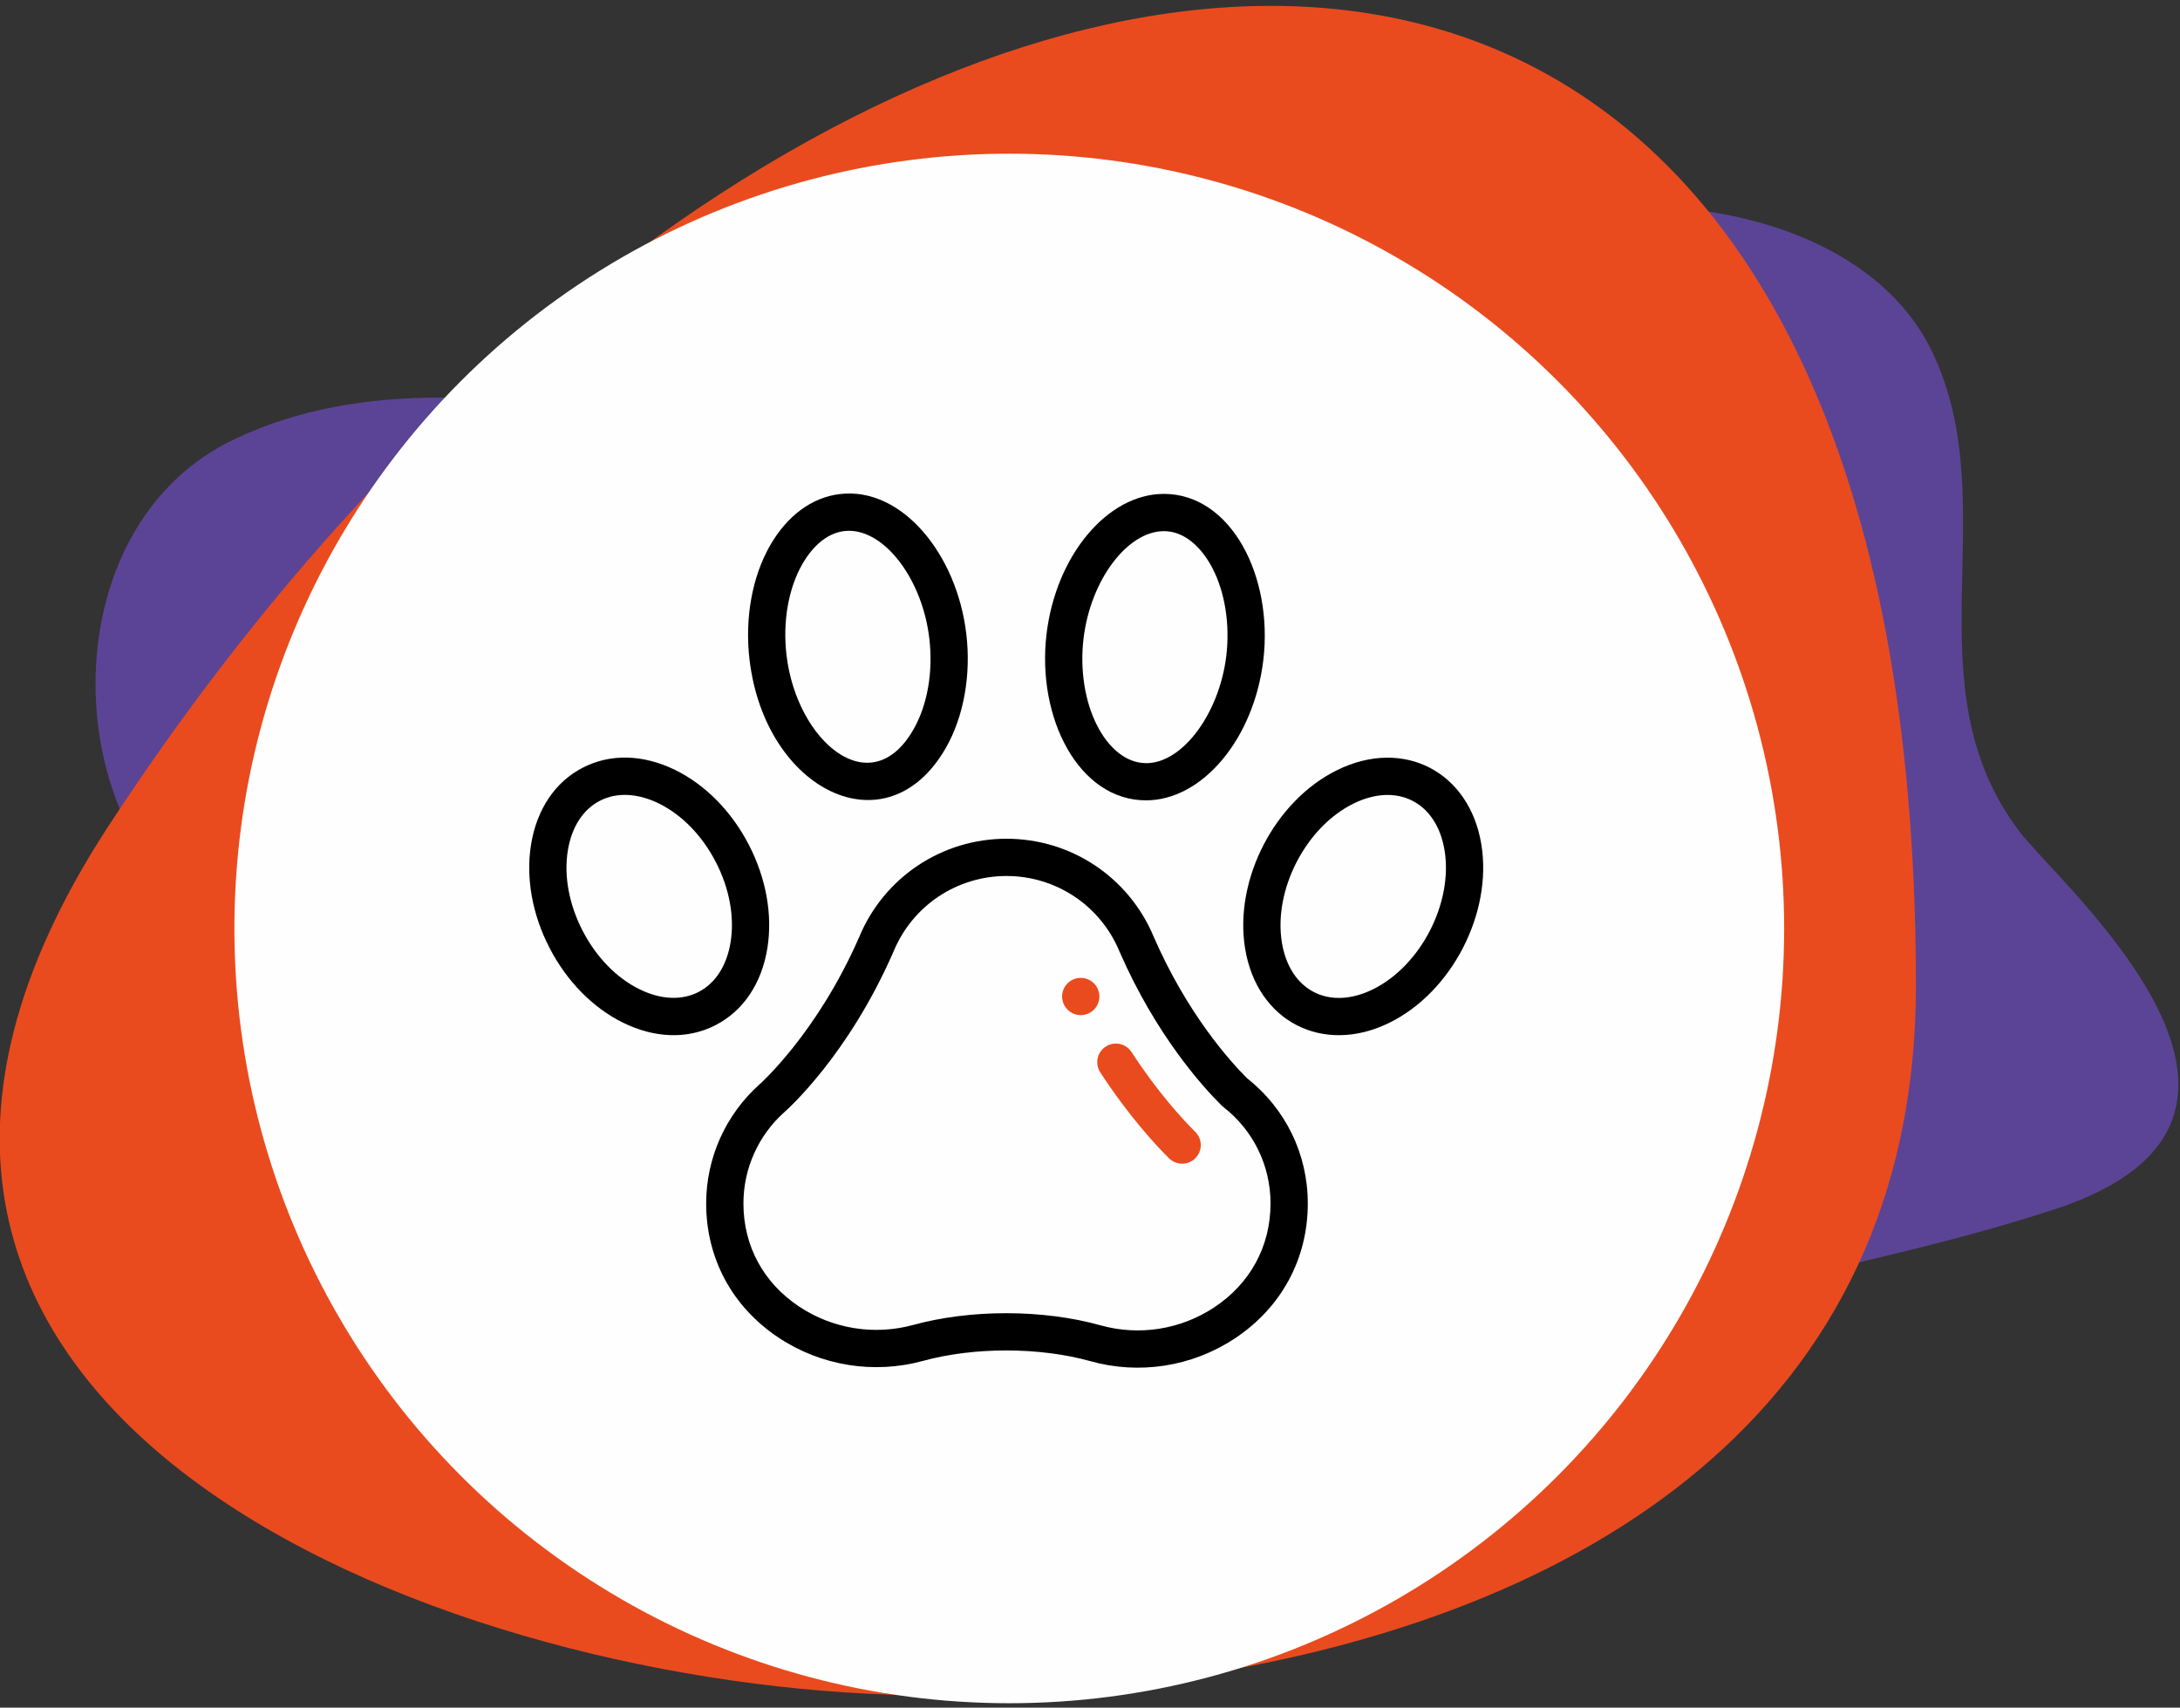
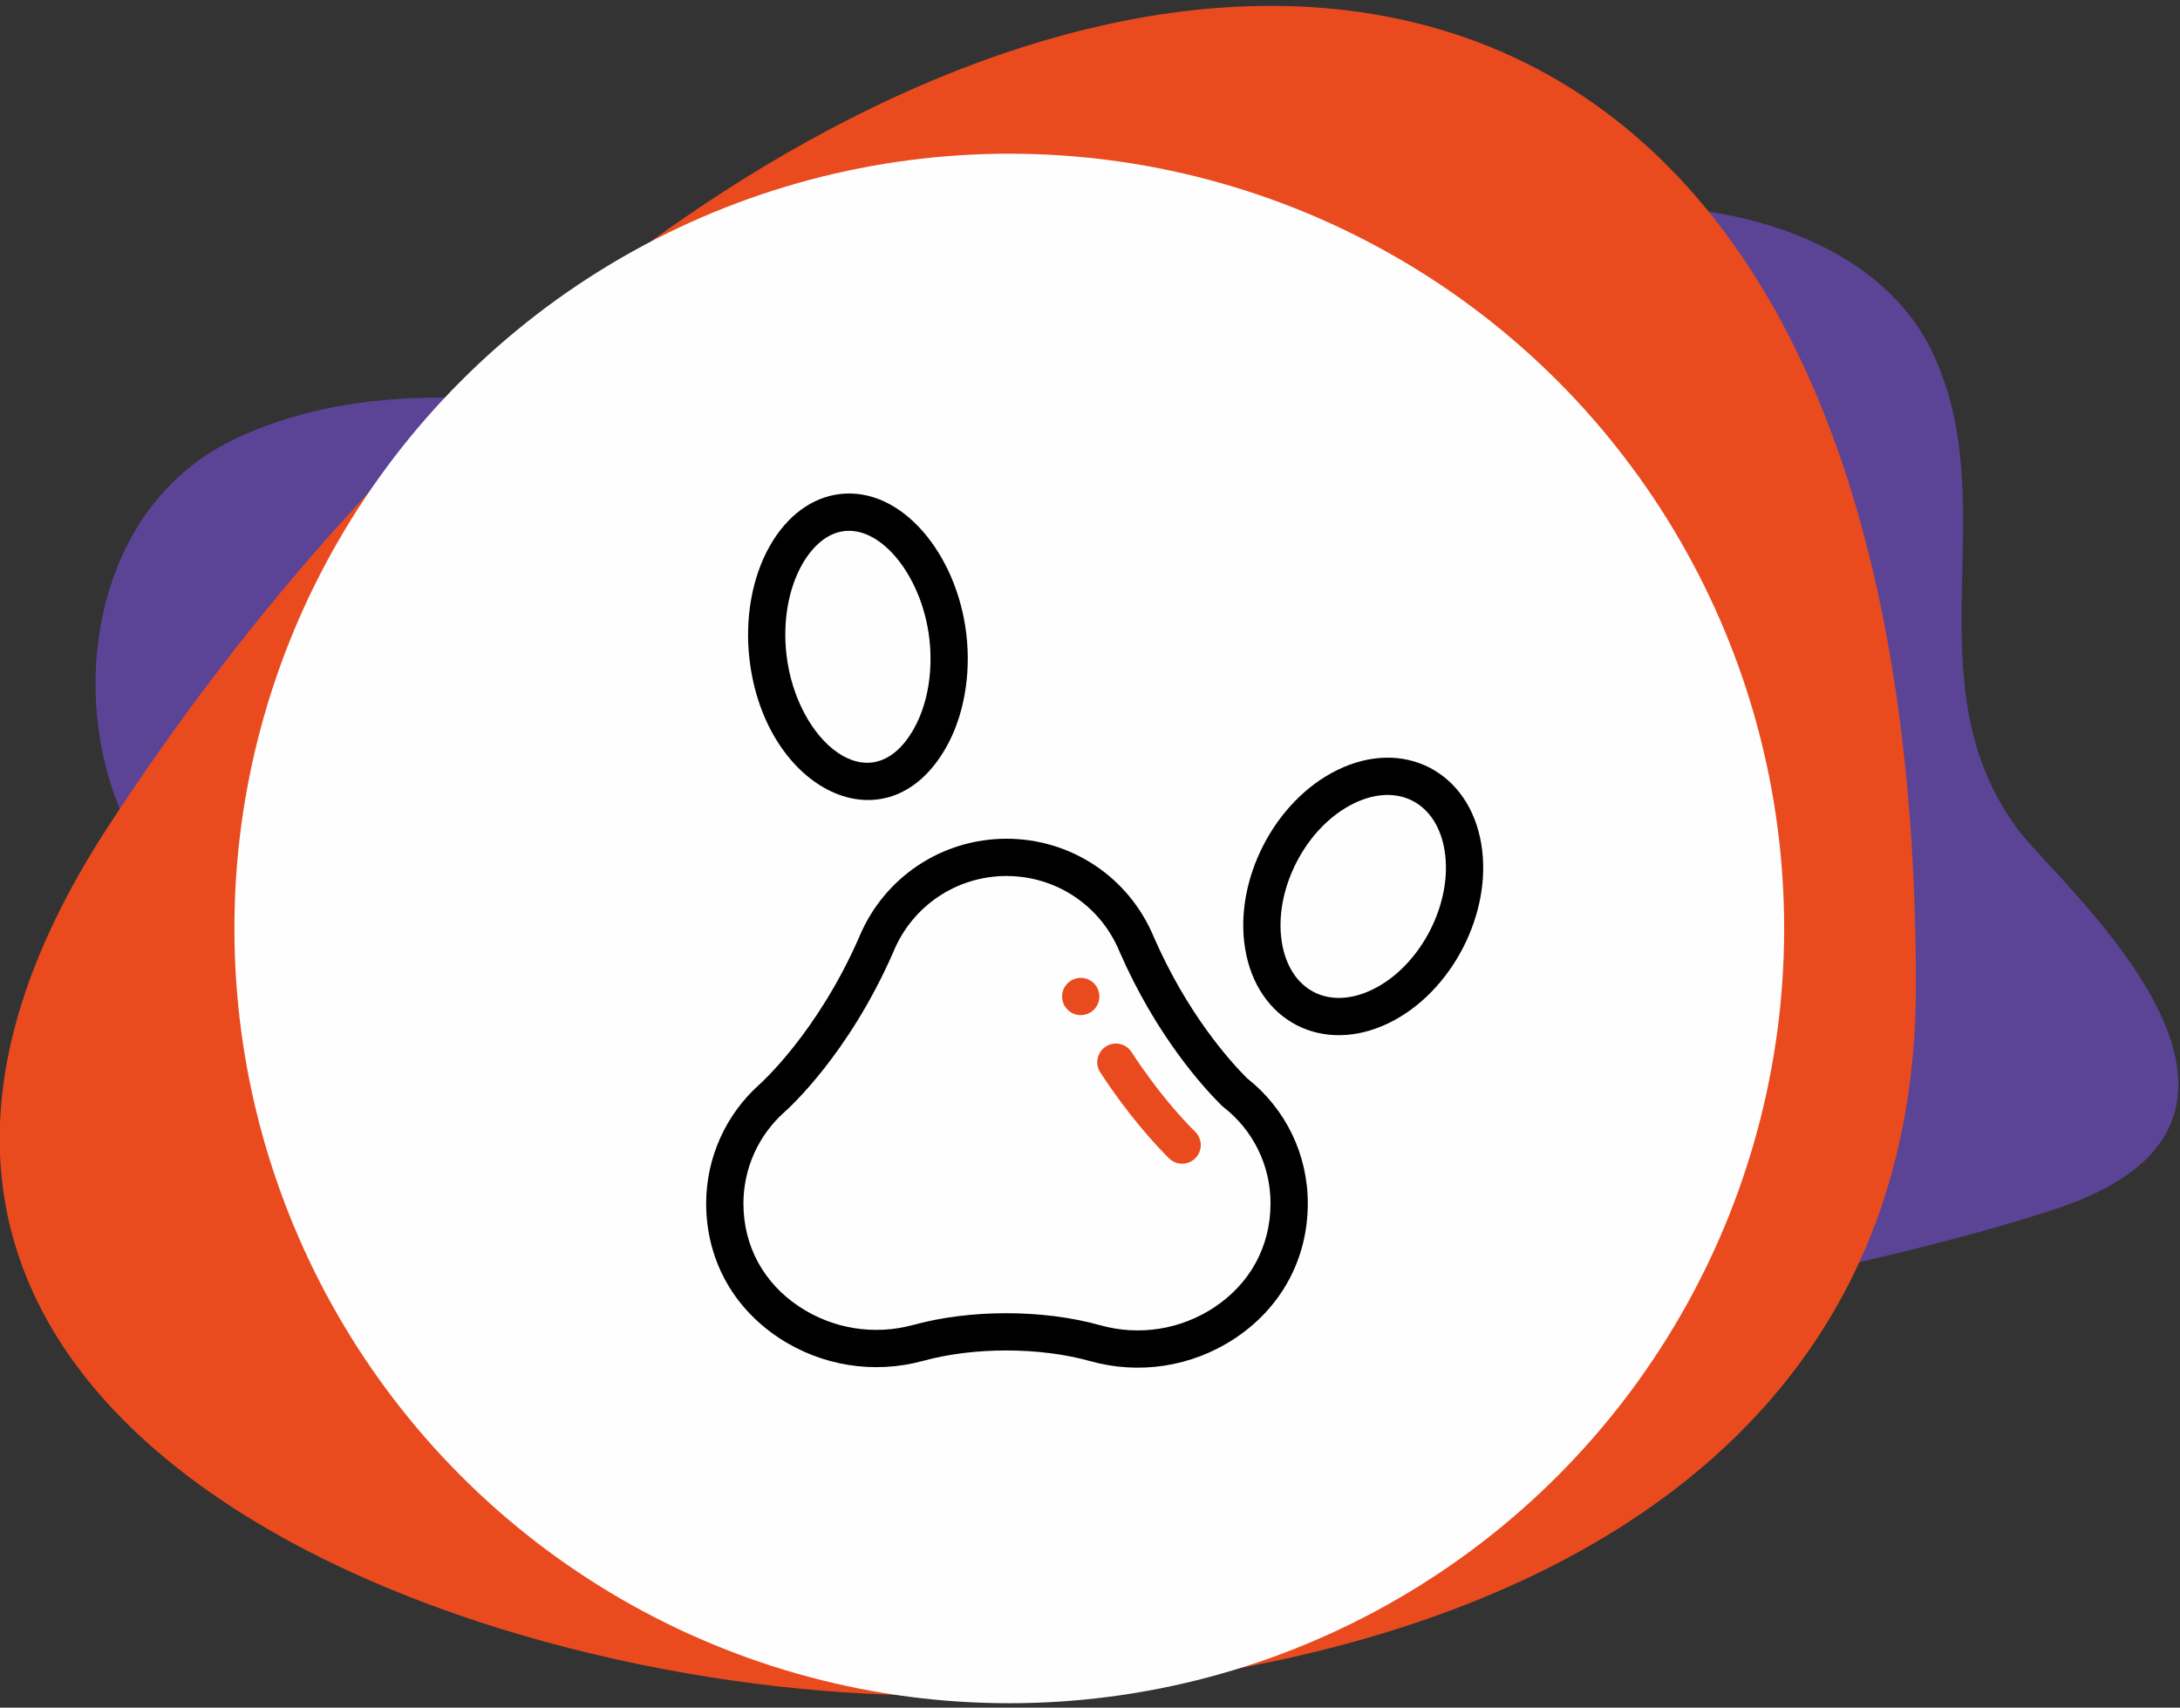
<svg xmlns="http://www.w3.org/2000/svg" xml:space="preserve" width="157mm" height="123mm" version="1.1" style="shape-rendering:geometricPrecision; text-rendering:geometricPrecision; image-rendering:optimizeQuality; fill-rule:evenodd; clip-rule:evenodd" viewBox="0 0 15700 12300">
  <rect x="0" y="0" width="15700" height="12300" fill="#333333" stroke="none" />
  <defs>
    <style type="text/css">
   
    .fil0 {fill:none}
    .fil3 {fill:#FEFEFE}
    .fil5 {fill:black}
    .fil4 {fill:#E94B1F}
    .fil1 {fill:#5B4495;fill-rule:nonzero}
    .fil2 {fill:#E94B1F;fill-rule:nonzero}
   
  </style>
  </defs>
  <g id="Layer_x0020_1">
    <polygon class="fil0" points="-7.07,12305.27 15692.93,12305.27 15692.93,5.27 -7.07,5.27 " />
    <path class="fil1" d="M13325.65 9107.04c201.39,-469.33 313.88,-1009.11 313.88,-1626.45 0,-3437.42 -1149.05,-5288.07 -2790.01,-5857.09 170.74,-46.31 352.34,-83.97 546.88,-110.57 128.92,-17.56 266.05,-26.78 407.5,-26.78 805.8,0 1751.15,298.93 2110.7,1046.83 536.44,1116.04 -175.15,2398.23 629.71,3456.96 300.86,395.77 2249.27,2061.74 260.57,2717.81 -486.69,160.52 -982.03,282.52 -1479.23,399.29zm-11138.1 -2104.28c-388.84,-175.81 -749.03,-389.21 -962.15,-610.39 -800.71,-831.18 -752.42,-2646.23 457.31,-3226.11 464.89,-222.9 969.88,-302.6 1492.32,-302.6 747.03,0 1529.89,162.96 2283.14,303.17 -1061.42,840.6 -2086.69,1965.2 -2976.02,3327.52 -113.57,173.88 -211.39,343.4 -294.6,508.41z" />
    <path class="fil2" d="M437.46 6543.08c97.06,-192.5 211.2,-390.28 343.69,-593.14 1037.55,-1589.37 2233.71,-2901.41 3472.03,-3882.11 1651.08,-1307.45 3376.49,-2025.6 4899.07,-2025.6 487.42,0 954.09,73.65 1390.84,225.05 1914.44,663.86 3255.01,2822.95 3255.01,6833.28 0,720.22 -131.25,1349.97 -366.2,1897.52 -1023.06,2383.95 -4014.25,3213.48 -6719.31,3213.48 -3222.48,0 -8229.35,-1791.14 -6275.13,-5668.48z" />
    <circle class="fil3" cx="7268.69" cy="6687.6" r="5580.56" />
    <path class="fil4" d="M7783.34 7043.45c-74.08,0 -134.19,60.12 -134.19,134.19 0,74.07 60.11,134.19 134.19,134.19 74.07,0 134.19,-60.12 134.19,-134.19 0,-74.07 -60.12,-134.19 -134.19,-134.19z" />
    <path class="fil5" d="M8980.58 7765.95c-125.79,-125.73 -430.84,-466 -671.5,-1017.84 -178.95,-429.37 -595.08,-706.76 -1060.46,-706.76 -465.29,0 -881.35,277.43 -1060.34,706.9 -301.93,692.49 -714.4,1058.96 -718.35,1062.42 -0.49,0.42 -0.96,0.85 -1.43,1.27 -243.28,217.82 -382.81,529.87 -382.81,856.1 0,398.83 189.92,745.66 519.37,965.42 306.98,204.8 687.44,266.2 1043.78,168.5 178.58,-48.92 385.27,-74.8 597.77,-74.8 216.08,0 425.83,26.73 606.57,77.3 345.87,96.81 725.5,43.73 1038.9,-163.34 333.24,-220.19 526.45,-570.3 526.45,-973.08 0,-354.24 -159.5,-682.53 -437.95,-902.09zm-236.48 1651.25c-241.85,159.8 -540.22,206.73 -818.62,128.81 -203.98,-57.07 -438.73,-87.22 -678.91,-87.22 -236.12,0 -467.34,29.17 -668.72,84.35 -281.34,77.14 -581.62,28.69 -823.89,-132.93 -252.94,-168.74 -399.93,-432.54 -399.93,-742.18 0,-249.78 106.76,-488.73 292.92,-655.69 28.63,-25.1 464.1,-414.98 787.77,-1157.91 0.29,-0.7 0.6,-1.4 0.88,-2.1 136.98,-329.62 456.08,-542.6 812.97,-542.6 357.02,-0.01 676.19,212.93 813.13,542.47 0.28,0.7 0.59,1.4 0.89,2.09 262.82,603.18 601.22,975.55 734.49,1107.68 3.84,3.78 7.89,7.35 12.13,10.65 216.66,168.34 340.91,421.81 340.91,695.41 0.02,312.22 -149.36,579.6 -406.02,749.17z" />
    <path class="fil4" d="M8148.88 7577.65c-40.44,-62.09 -123.56,-79.68 -185.68,-39.22 -62.11,40.47 -79.66,123.6 -39.22,185.69 204.2,313.51 397.8,522.3 495.06,618.86 52.58,52.2 137.54,51.92 189.79,-0.68 52.21,-52.59 51.9,-137.56 -0.69,-189.78 -89.69,-89.05 -268.62,-282.13 -459.26,-574.87z" />
    <path class="fil5" d="M6811.69 5387.15c128.94,-225.37 182.7,-524.71 147.48,-821.17 -68.11,-577.18 -466.18,-1060.71 -910.92,-1007.3 -200.83,23.77 -379.38,155.6 -502.84,371.2 -128.86,225.19 -182.62,524.53 -147.49,821.2 111.26,942.61 988.75,1378.49 1413.77,636.07zm-1033.36 -1323.96c73.45,-128.32 188.04,-239.92 335.74,-239.92 264.09,0 529.06,354.52 578.61,774.26 28.58,240.64 -12.94,479.86 -113.9,656.32 -309.27,540.29 -841.27,84.78 -914.35,-534.28 -28.51,-240.82 13.02,-480.07 113.9,-656.38z" />
-     <path class="fil5" d="M5526.33 6830.41c38.84,-239.16 -8.36,-503.66 -132.92,-744.78 -124.6,-241.18 -313.03,-432.76 -530.59,-539.47 -231.06,-113.33 -467.69,-119.18 -666.29,-16.49 -198.6,102.62 -330.66,298.97 -371.91,552.95 -38.85,239.18 8.36,503.66 132.91,744.81 124.62,241.11 313.05,432.66 530.61,539.36 215.91,105.91 455.11,125.7 666.24,16.62 198.63,-102.62 330.72,-299.02 371.95,-553zm-495.12 314.55c-121.17,62.64 -272.05,55.84 -424.88,-19.12 -166.26,-81.55 -311.99,-231.3 -410.36,-421.62 -98.32,-190.35 -136.14,-395.8 -106.46,-578.58 27.28,-167.97 109.06,-294.93 230.25,-357.54 0.01,-0.02 0.02,-0.02 0.04,-0.03 133.99,-69.28 289.2,-47.49 424.84,19.04 166.24,81.55 311.97,231.32 410.35,421.7 98.31,190.35 136.13,395.83 106.45,578.6 -27.27,167.97 -109.04,294.94 -230.23,357.55z" />
-     <path class="fil5" d="M8252.98 5764.81c406.79,0 778.14,-444.14 845.38,-1011.15 71.45,-604.04 -232.89,-1196.2 -716.3,-1196.2 -406.86,0 -778.16,444.15 -845.24,1011.15 -71.54,605.14 233.7,1196.2 716.16,1196.2zm-449.64 -1164.68c49.68,-419.71 314.7,-774.31 578.74,-774.31 12.43,0 23.14,0.61 32.73,1.85 143.09,15.9 253.85,140.96 319.09,268.63 88.75,173.66 124.45,401.75 97.96,625.78 -51.57,434.82 -339.78,807.77 -611.59,772.5 -0.5,-0.06 -1,-0.12 -1.49,-0.19 -122.02,-14.36 -237.76,-112.18 -317.52,-268.38 -88.72,-173.66 -124.41,-401.78 -97.92,-625.88z" />
    <path class="fil5" d="M10668.58 6083.16c-84.86,-522.61 -557.29,-772.45 -1038.21,-536.46 -449.92,220.71 -743.9,789.27 -663.5,1284.26 85.86,528.8 563,769.49 1038.19,536.38 450.05,-220.75 743.89,-789.24 663.52,-1284.18zm-781.72 1043.22c-152.81,74.94 -303.7,81.72 -424.88,19.12l0 0.01c-121.18,-62.62 -202.96,-189.62 -230.23,-357.57 -61.35,-377.82 172.27,-831.26 516.82,-1000.32 315.74,-154.9 598.65,-9.06 655.1,338.54 61.25,377.13 -171.64,830.93 -516.81,1000.22z" />
  </g>
</svg>